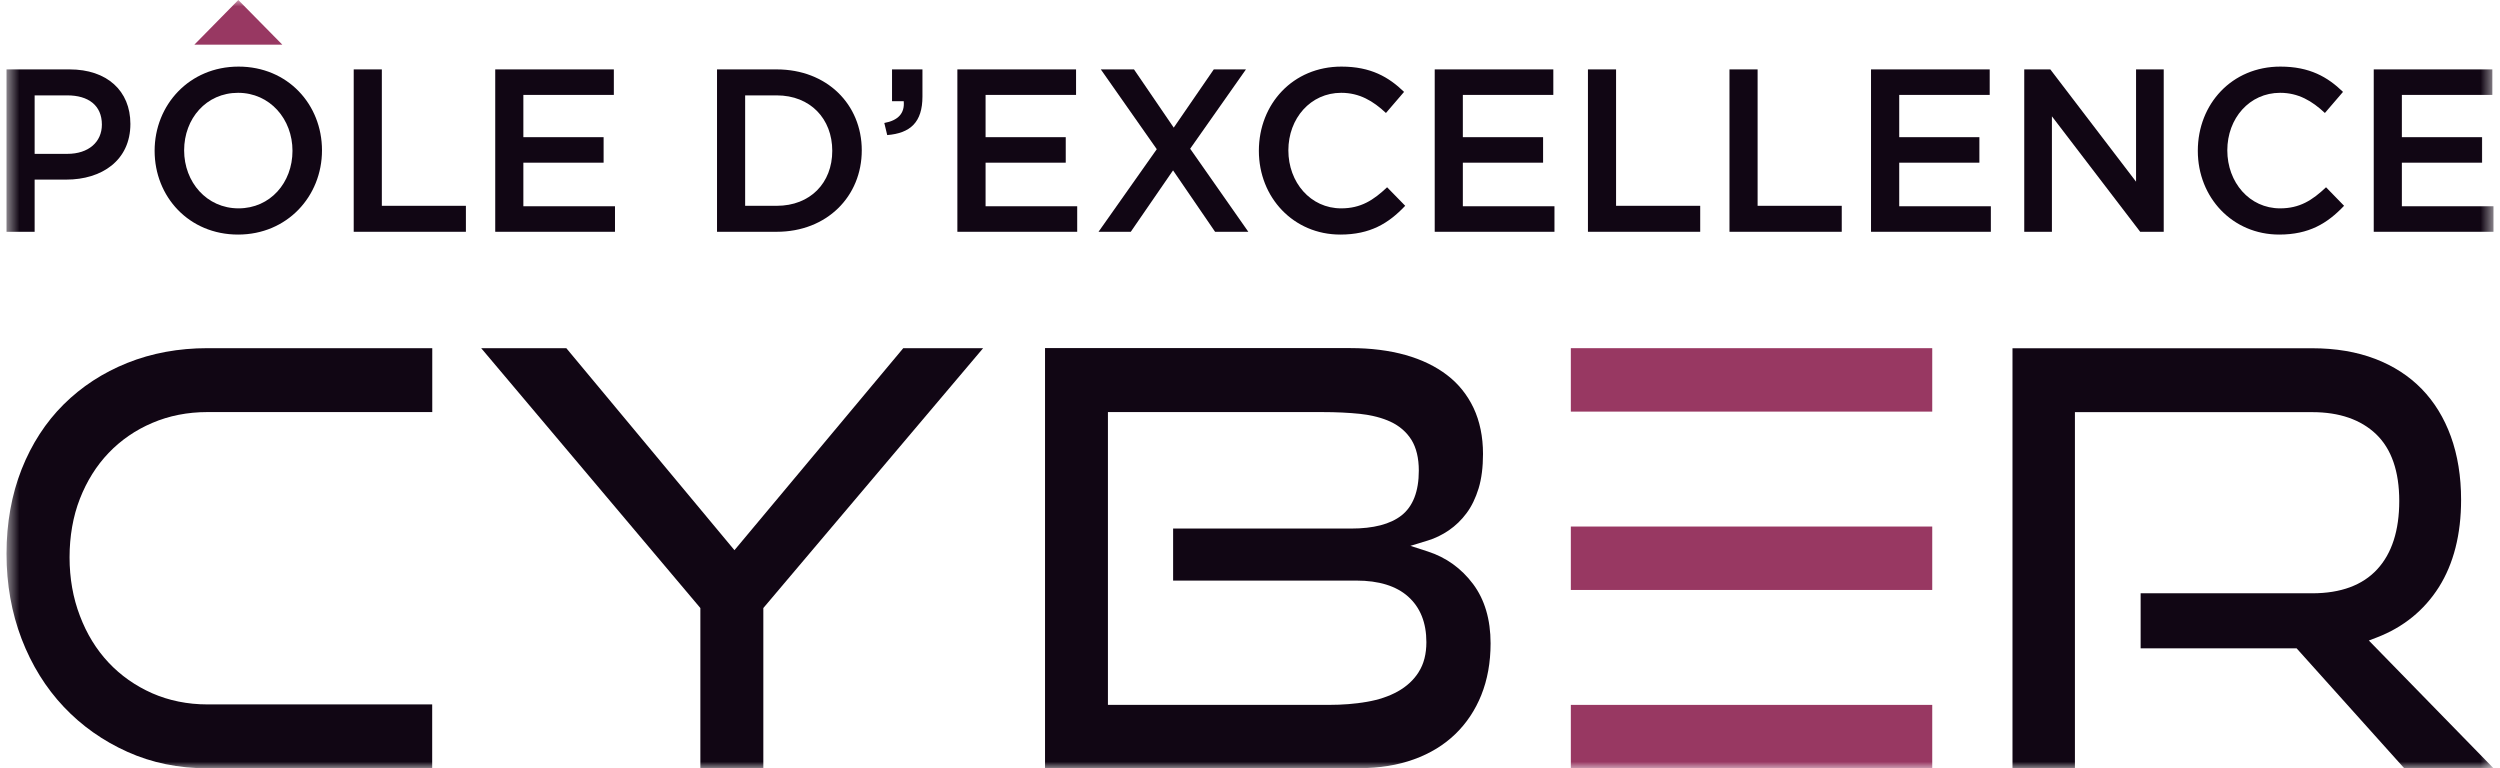
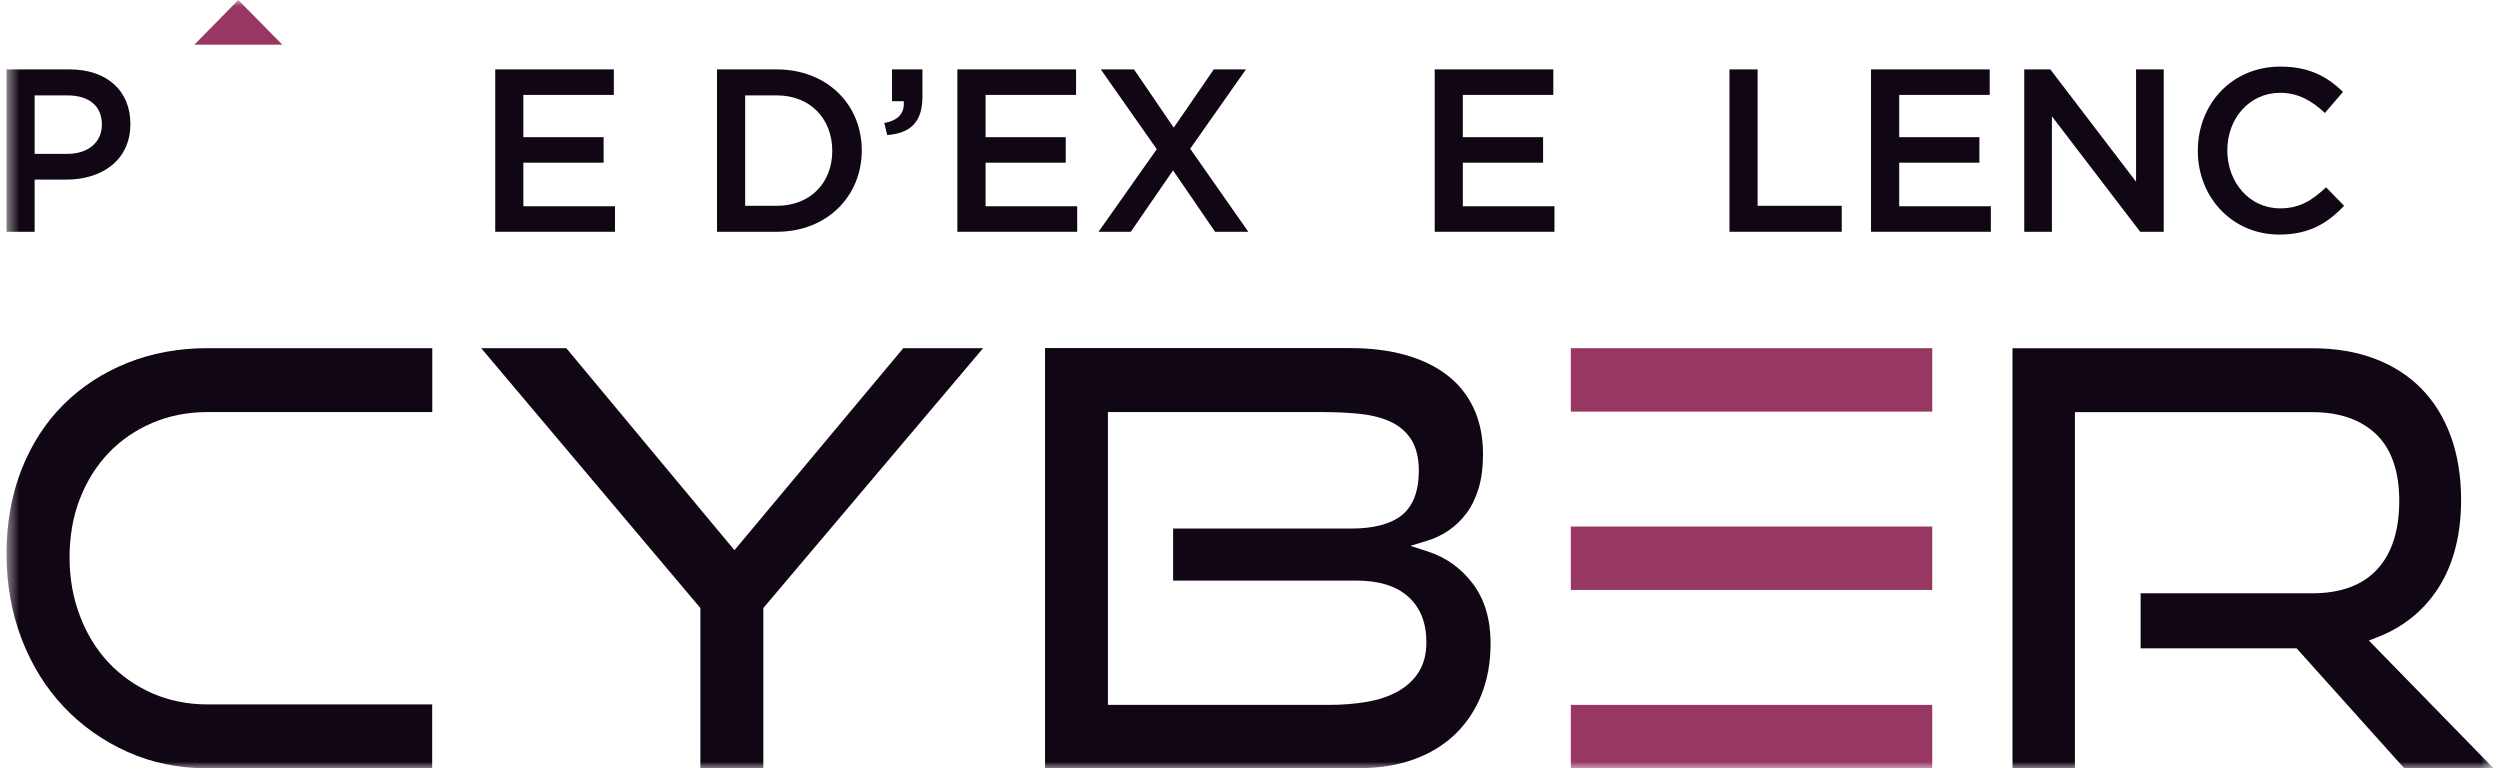
<svg xmlns="http://www.w3.org/2000/svg" width="192" height="59" viewBox="0 0 192 59" fill="none">
  <mask id="mask0_246_138" style="mask-type:luminance" maskUnits="userSpaceOnUse" x="0" y="0" width="192" height="59">
    <path d="M191.5 0H0.5V59H191.5V0Z" fill="white" />
  </mask>
  <g mask="url(#mask0_246_138)">
    <path d="M18.302 0L21.682 3.43H14.927L18.302 0Z" fill="#983862" />
    <path d="M5.172 7.325H2.66V11.816H5.172C6.804 11.816 7.825 10.904 7.825 9.57C7.825 8.093 6.786 7.325 5.172 7.325ZM5.102 13.793H2.66V17.801H0.5V5.33H5.348C8.212 5.33 10.014 6.968 10.014 9.517C10.014 12.334 7.801 13.793 5.096 13.793" fill="#110614" />
-     <path d="M18.284 7.128C15.843 7.128 14.141 9.105 14.141 11.547C14.141 13.989 15.878 16.002 18.32 16.002C20.761 16.002 22.463 14.024 22.463 11.583C22.463 9.141 20.726 7.128 18.284 7.128ZM18.284 18.015C14.51 18.015 11.875 15.108 11.875 11.583C11.875 8.057 14.54 5.115 18.32 5.115C22.099 5.115 24.729 8.021 24.729 11.547C24.729 15.073 22.058 18.015 18.284 18.015Z" fill="#110614" />
-     <path d="M27.165 5.33H29.325V15.806H35.781V17.801H27.165V5.33Z" fill="#110614" />
    <path d="M47.143 7.289H40.194V10.535H46.357V12.494H40.194V15.841H47.231V17.801H38.034V5.33H47.143V7.289Z" fill="#110614" />
    <path d="M59.651 7.325H57.227V15.806H59.651C62.234 15.806 63.918 14.043 63.918 11.583C63.918 9.124 62.234 7.325 59.651 7.325ZM59.651 17.801H55.067V5.33H59.651C63.513 5.33 66.184 8.022 66.184 11.547C66.184 15.073 63.513 17.801 59.651 17.801Z" fill="#110614" />
    <path d="M69.4 7.772H68.508V5.33H70.844V7.414C70.844 9.392 69.911 10.231 68.138 10.374L67.915 9.445C68.983 9.249 69.494 8.695 69.406 7.772" fill="#110614" />
    <path d="M82.641 7.289H75.692V10.535H81.849V12.494H75.692V15.841H82.729V17.801H73.526V5.33H82.641V7.289Z" fill="#110614" />
    <path d="M93.318 17.801L90.09 13.084L86.844 17.801H84.367L88.84 11.458L84.543 5.33H87.091L90.143 9.803L93.218 5.33H95.689L91.405 11.422L95.871 17.801H93.318Z" fill="#110614" />
-     <path d="M102.932 18.015C99.351 18.015 96.681 15.18 96.681 11.583C96.681 7.986 99.298 5.115 103.02 5.115C105.285 5.115 106.653 5.919 107.832 7.057L106.441 8.677C105.455 7.753 104.405 7.128 103.002 7.128C100.654 7.128 98.946 9.087 98.946 11.547C98.946 14.007 100.648 16.002 103.002 16.002C104.51 16.002 105.479 15.376 106.53 14.382L107.92 15.805C106.641 17.157 105.232 18.015 102.937 18.015" fill="#110614" />
    <path d="M119.295 7.289H112.346V10.535H118.509V12.494H112.346V15.841H119.383V17.801H110.186V5.33H119.295V7.289Z" fill="#110614" />
-     <path d="M121.954 5.33H124.114V15.806H130.576V17.801H121.954V5.33Z" fill="#110614" />
    <path d="M132.824 5.33H134.984V15.806H141.446V17.801H132.824V5.33Z" fill="#110614" />
    <path d="M152.809 7.289H145.86V10.535H152.017V12.494H145.86V15.841H152.897V17.801H143.694V5.33H152.809V7.289Z" fill="#110614" />
    <path d="M164.049 5.33H166.174V17.801H164.366L157.587 8.933V17.801H155.462V5.33H157.464L164.049 13.954V5.33Z" fill="#110614" />
    <path d="M175.042 18.015C171.462 18.015 168.792 15.18 168.792 11.583C168.792 7.986 171.409 5.115 175.13 5.115C177.396 5.115 178.764 5.919 179.943 7.057L178.552 8.677C177.566 7.753 176.516 7.128 175.113 7.128C172.759 7.128 171.057 9.087 171.057 11.547C171.057 14.007 172.759 16.002 175.113 16.002C176.621 16.002 177.59 15.376 178.64 14.382L180.025 15.805C178.74 17.157 177.337 18.015 175.037 18.015" fill="#110614" />
-     <path d="M191.412 7.289H184.463V10.535H190.625V12.494H184.463V15.841H191.5V17.801H182.303V5.33H191.412V7.289Z" fill="#110614" />
    <path d="M120.64 26.74V31.612H148.396V26.74H120.64Z" fill="#983862" />
    <path d="M1.662 36.037C0.893 37.984 0.5 40.164 0.5 42.528C0.5 44.892 0.893 47.06 1.662 49.073C2.431 51.074 3.517 52.825 4.896 54.284C6.27 55.743 7.919 56.904 9.791 57.744C11.658 58.584 13.718 59.006 15.925 59.006H33.192V54.099H15.925C14.405 54.099 12.978 53.807 11.687 53.242C10.396 52.67 9.269 51.878 8.336 50.883C7.402 49.889 6.657 48.68 6.135 47.292C5.606 45.916 5.342 44.404 5.342 42.802C5.342 41.2 5.606 39.657 6.135 38.306C6.663 36.954 7.402 35.769 8.336 34.792C9.275 33.809 10.402 33.029 11.693 32.481C12.984 31.927 14.41 31.647 15.931 31.647H33.198V26.74H15.931C13.718 26.74 11.652 27.121 9.779 27.872C7.907 28.622 6.264 29.694 4.89 31.058C3.517 32.422 2.431 34.095 1.662 36.037Z" fill="#110614" />
    <path d="M69.371 26.74L56.406 42.254L43.493 26.74H36.955L53.788 46.697V59.001H58.624V46.697L75.504 26.74H69.371Z" fill="#110614" />
    <path d="M113.766 53.373C114.236 52.206 114.477 50.872 114.477 49.412C114.477 47.578 114.024 46.042 113.126 44.845C112.228 43.648 111.06 42.808 109.658 42.355L108.319 41.921L109.664 41.51C110.215 41.343 110.755 41.081 111.278 40.724C111.788 40.372 112.246 39.932 112.634 39.407C113.021 38.889 113.326 38.252 113.555 37.514C113.784 36.763 113.895 35.87 113.895 34.864C113.895 33.541 113.649 32.356 113.173 31.338C112.692 30.326 112.011 29.474 111.143 28.813C110.262 28.134 109.188 27.616 107.944 27.264C106.688 26.913 105.267 26.734 103.724 26.734H80.258V58.995H104.399C105.937 58.995 107.345 58.768 108.59 58.316C109.834 57.869 110.902 57.214 111.765 56.38C112.628 55.547 113.303 54.534 113.772 53.361L113.766 53.373ZM108.959 51.61C108.578 52.218 108.038 52.718 107.345 53.105C106.67 53.48 105.872 53.748 104.962 53.903C104.076 54.058 103.096 54.135 102.057 54.135H85.089V31.648H101.564C102.614 31.648 103.589 31.695 104.457 31.785C105.361 31.886 106.148 32.088 106.799 32.392C107.486 32.714 108.026 33.184 108.402 33.785C108.772 34.387 108.965 35.179 108.965 36.144C108.965 37.74 108.513 38.901 107.627 39.592C106.77 40.259 105.479 40.593 103.771 40.593H90.095V44.589H104.17C105.89 44.589 107.228 44.999 108.143 45.816C109.077 46.649 109.546 47.822 109.546 49.317C109.546 50.222 109.352 50.991 108.959 51.604V51.61Z" fill="#110614" />
    <path d="M184.645 59.001H191.5L181.927 49.192L182.549 48.954C184.574 48.173 186.177 46.875 187.304 45.095C188.436 43.302 189.012 41.045 189.012 38.383C189.012 36.596 188.748 34.958 188.225 33.517C187.709 32.094 186.957 30.867 185.989 29.873C185.021 28.878 183.817 28.098 182.414 27.562C181 27.02 179.374 26.746 177.578 26.746H154.559V59.006H159.354V31.653H177.584C179.668 31.653 181.311 32.225 182.485 33.345C183.665 34.476 184.263 36.203 184.263 38.472C184.263 40.741 183.694 42.504 182.573 43.719C181.446 44.946 179.767 45.565 177.584 45.565H164.401V49.793H176.381L184.645 59.001Z" fill="#110614" />
    <path d="M120.64 40.438V45.309H148.396V40.438H120.64Z" fill="#983862" />
    <path d="M120.64 54.135V59H148.396V54.135H120.64Z" fill="#983862" />
  </g>
</svg>